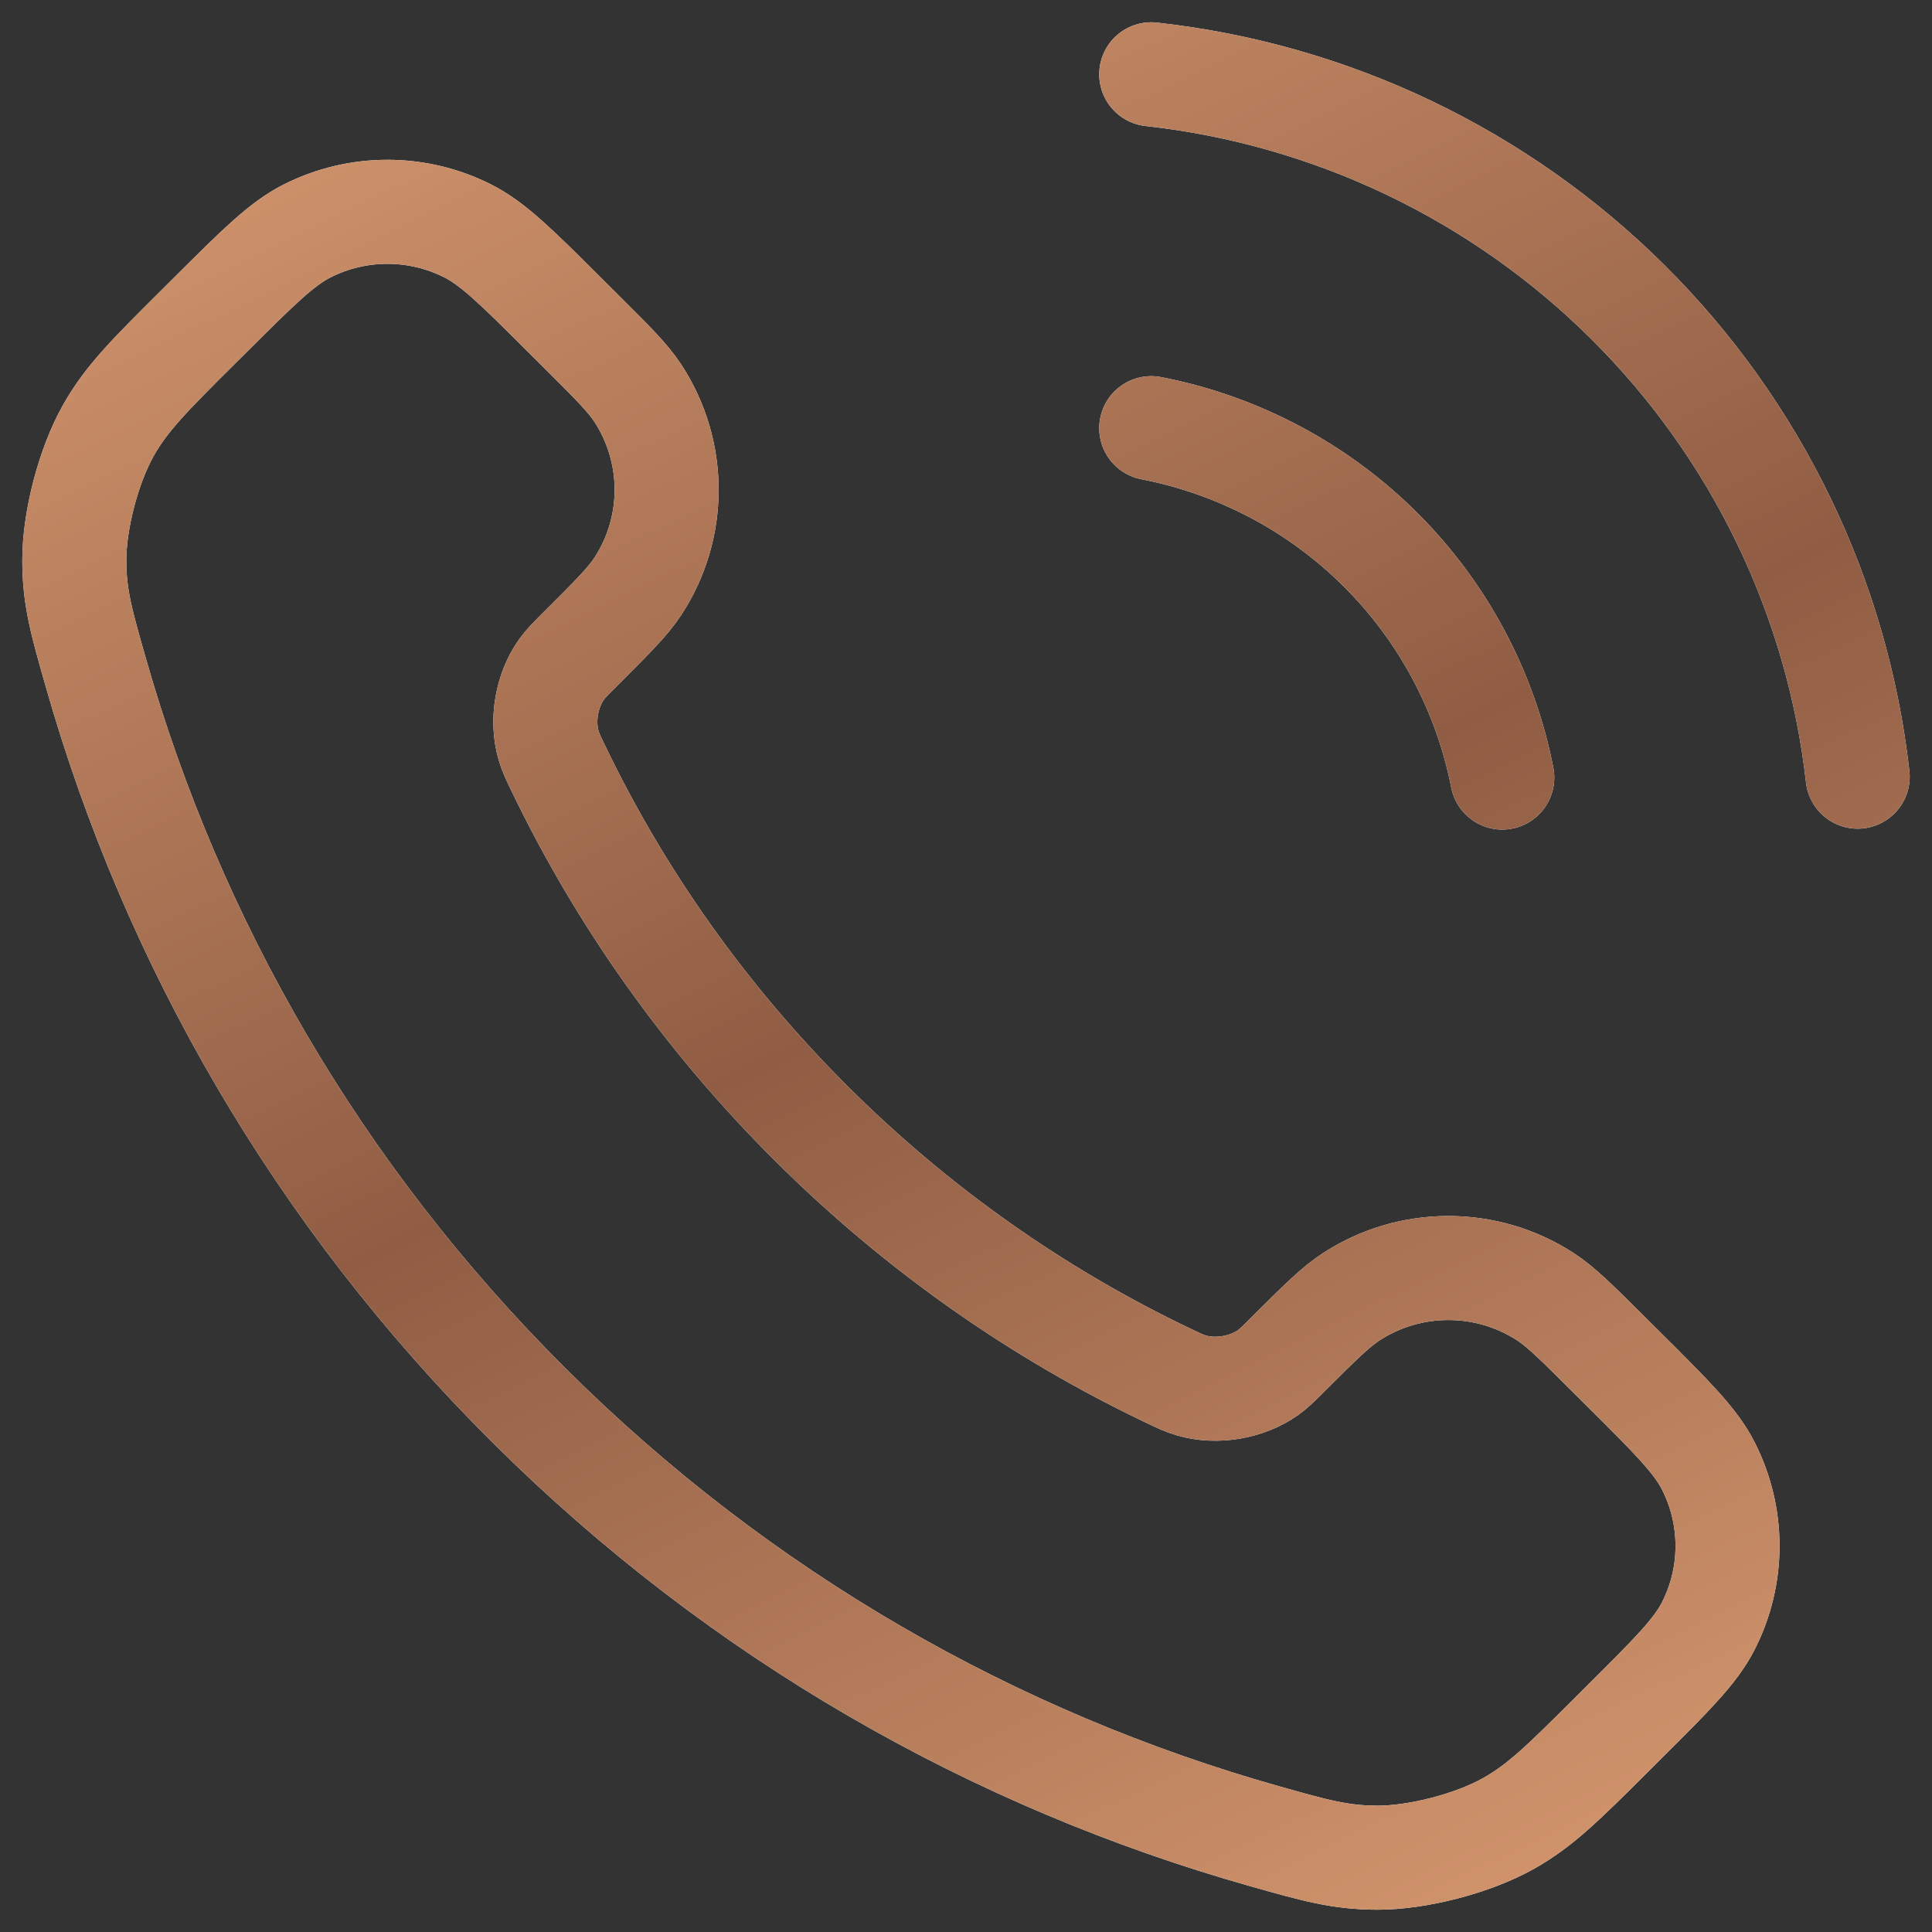
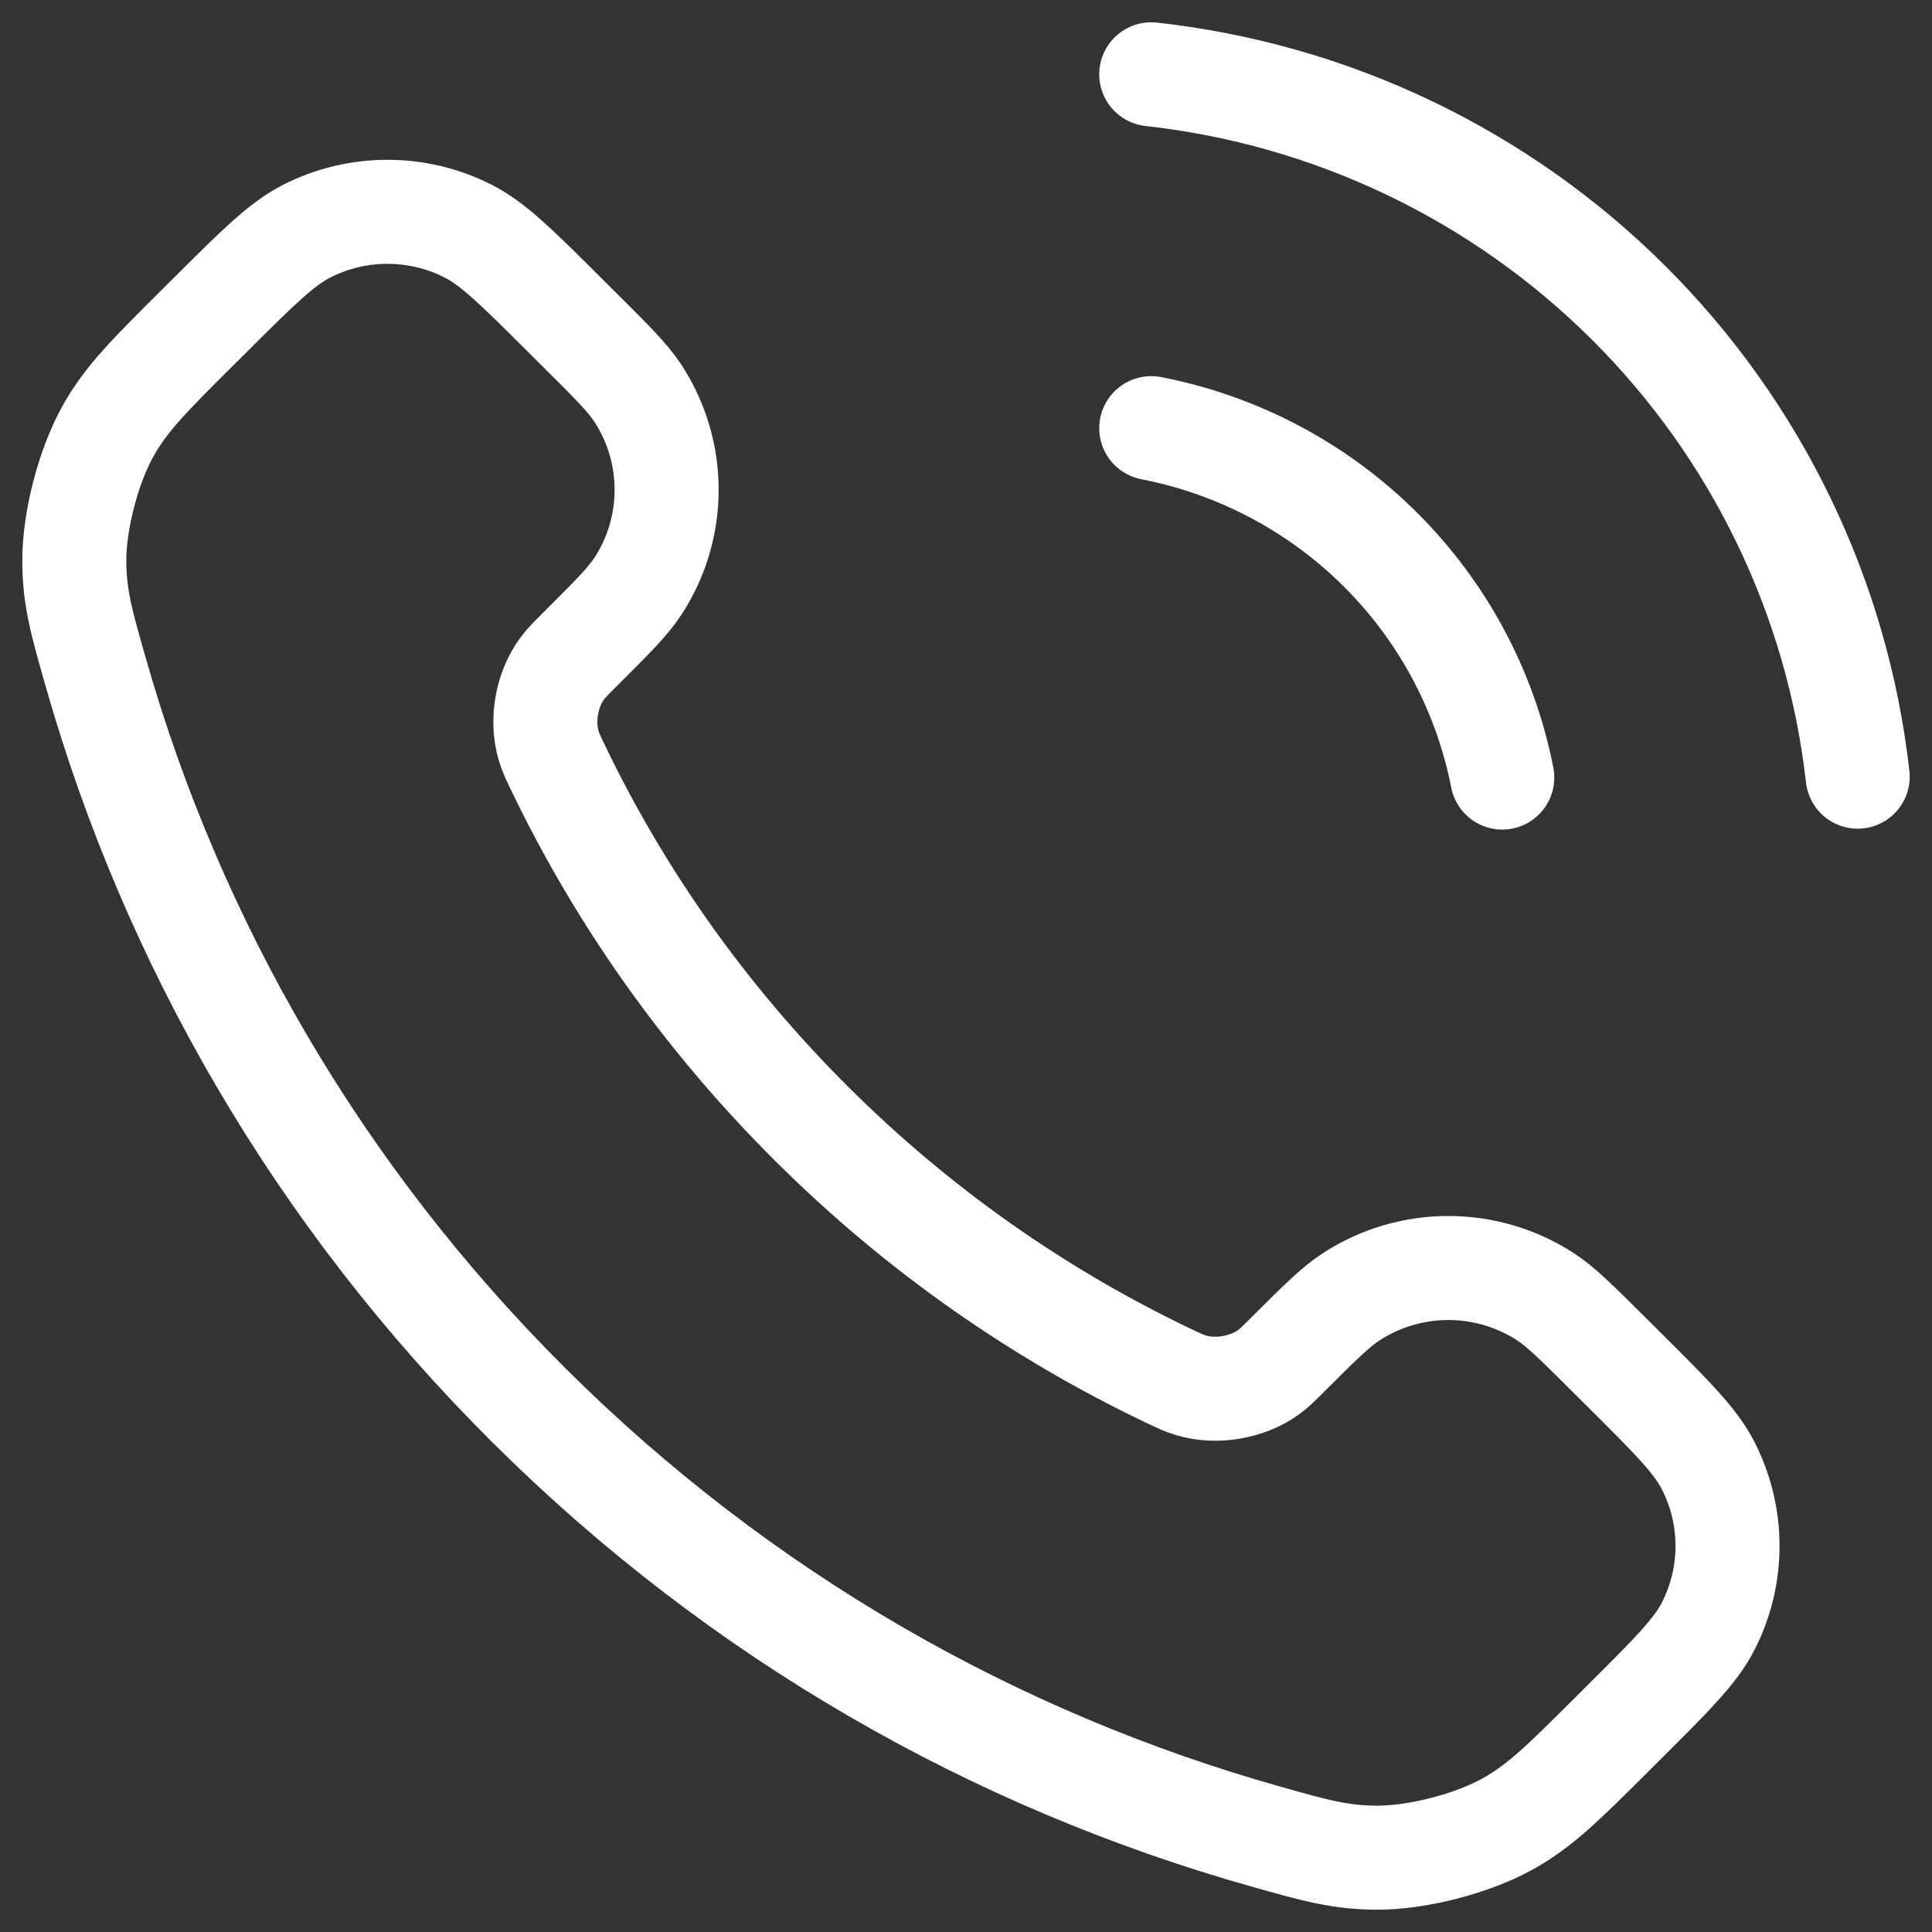
<svg xmlns="http://www.w3.org/2000/svg" width="26" height="26" viewBox="0 0 26 26" fill="none">
  <rect x="0" y="0" width="26" height="26" fill="#333333" stroke="none" />
  <path d="M15.493 5.762C16.661 5.989 17.735 6.557 18.576 7.395C19.418 8.233 19.989 9.302 20.217 10.464M15.493 1C17.92 1.268 20.183 2.35 21.91 4.068C23.638 5.786 24.727 8.037 25 10.452M10.922 15.123C9.485 13.692 8.35 12.075 7.518 10.349C7.446 10.201 7.411 10.126 7.383 10.033C7.285 9.699 7.355 9.289 7.559 9.006C7.616 8.927 7.684 8.859 7.821 8.723C8.239 8.306 8.448 8.098 8.585 7.889C9.1 7.1 9.1 6.083 8.585 5.293C8.448 5.084 8.239 4.876 7.821 4.46L7.588 4.228C6.953 3.595 6.635 3.279 6.293 3.107C5.615 2.765 4.813 2.765 4.135 3.107C3.793 3.279 3.476 3.595 2.84 4.228L2.652 4.415C2.018 5.046 1.702 5.361 1.46 5.79C1.191 6.265 0.998 7.004 1 7.55C1.001 8.041 1.097 8.377 1.289 9.049C2.318 12.66 4.261 16.068 7.117 18.911C9.972 21.754 13.395 23.688 17.022 24.712C17.697 24.903 18.035 24.998 18.529 25C19.077 25.002 19.819 24.809 20.296 24.542C20.727 24.302 21.044 23.986 21.677 23.356L21.865 23.168C22.501 22.535 22.819 22.219 22.991 21.879C23.334 21.204 23.334 20.406 22.991 19.73C22.819 19.39 22.501 19.074 21.865 18.441L21.632 18.209C21.214 17.793 21.005 17.585 20.795 17.449C20.002 16.936 18.98 16.936 18.188 17.449C17.977 17.585 17.768 17.793 17.35 18.209C17.214 18.346 17.145 18.414 17.066 18.471C16.782 18.673 16.37 18.743 16.035 18.645C15.94 18.618 15.866 18.582 15.717 18.511C13.983 17.683 12.358 16.553 10.922 15.123Z" stroke="white" stroke-width="1.4" stroke-linecap="round" stroke-linejoin="round" />
-   <path d="M15.493 5.762C16.661 5.989 17.735 6.557 18.576 7.395C19.418 8.233 19.989 9.302 20.217 10.464M15.493 1C17.92 1.268 20.183 2.35 21.91 4.068C23.638 5.786 24.727 8.037 25 10.452M10.922 15.123C9.485 13.692 8.35 12.075 7.518 10.349C7.446 10.201 7.411 10.126 7.383 10.033C7.285 9.699 7.355 9.289 7.559 9.006C7.616 8.927 7.684 8.859 7.821 8.723C8.239 8.306 8.448 8.098 8.585 7.889C9.1 7.1 9.1 6.083 8.585 5.293C8.448 5.084 8.239 4.876 7.821 4.46L7.588 4.228C6.953 3.595 6.635 3.279 6.293 3.107C5.615 2.765 4.813 2.765 4.135 3.107C3.793 3.279 3.476 3.595 2.84 4.228L2.652 4.415C2.018 5.046 1.702 5.361 1.46 5.79C1.191 6.265 0.998 7.004 1 7.55C1.001 8.041 1.097 8.377 1.289 9.049C2.318 12.66 4.261 16.068 7.117 18.911C9.972 21.754 13.395 23.688 17.022 24.712C17.697 24.903 18.035 24.998 18.529 25C19.077 25.002 19.819 24.809 20.296 24.542C20.727 24.302 21.044 23.986 21.677 23.356L21.865 23.168C22.501 22.535 22.819 22.219 22.991 21.879C23.334 21.204 23.334 20.406 22.991 19.73C22.819 19.39 22.501 19.074 21.865 18.441L21.632 18.209C21.214 17.793 21.005 17.585 20.795 17.449C20.002 16.936 18.98 16.936 18.188 17.449C17.977 17.585 17.768 17.793 17.35 18.209C17.214 18.346 17.145 18.414 17.066 18.471C16.782 18.673 16.37 18.743 16.035 18.645C15.94 18.618 15.866 18.582 15.717 18.511C13.983 17.683 12.358 16.553 10.922 15.123Z" stroke="url(#paint0_linear_1649_400)" stroke-width="1.4" stroke-linecap="round" stroke-linejoin="round" />
  <defs>
    <linearGradient id="paint0_linear_1649_400" x1="1" y1="1" x2="15.098" y2="29.84" gradientUnits="userSpaceOnUse">
      <stop stop-color="#D79970" />
      <stop offset="0.5" stop-color="#905D44" />
      <stop offset="1" stop-color="#D79970" />
    </linearGradient>
  </defs>
</svg>